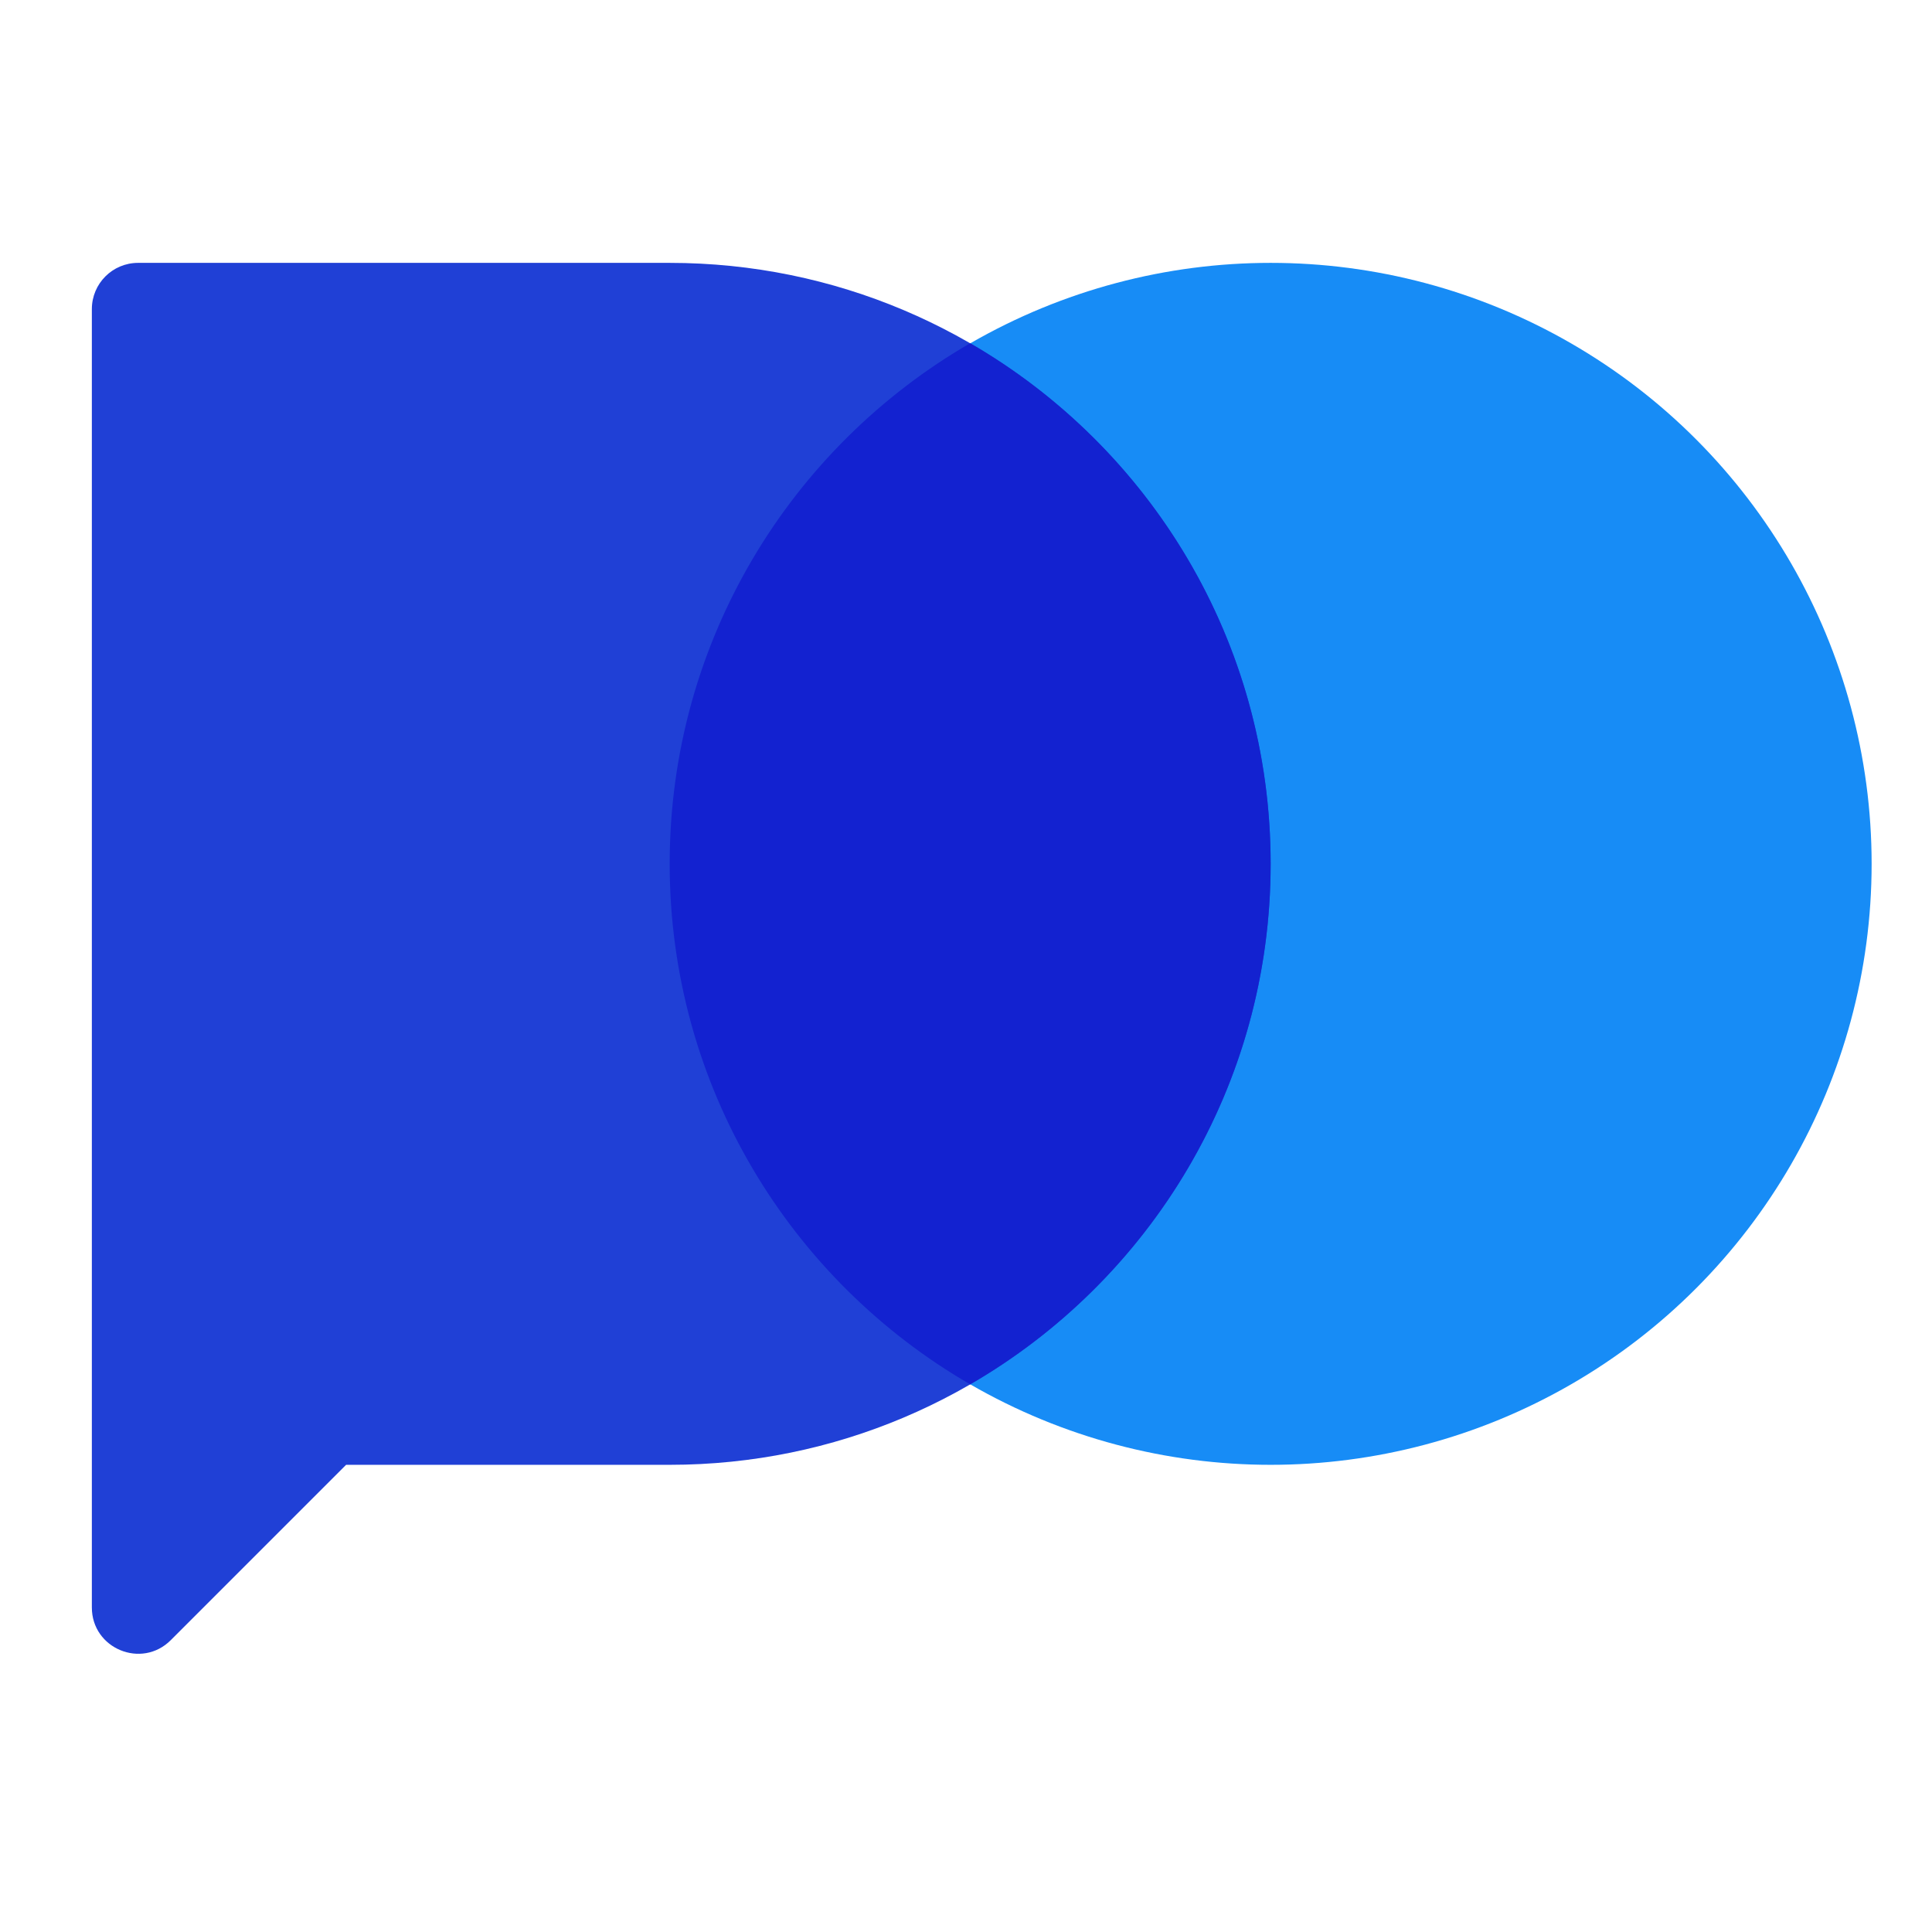
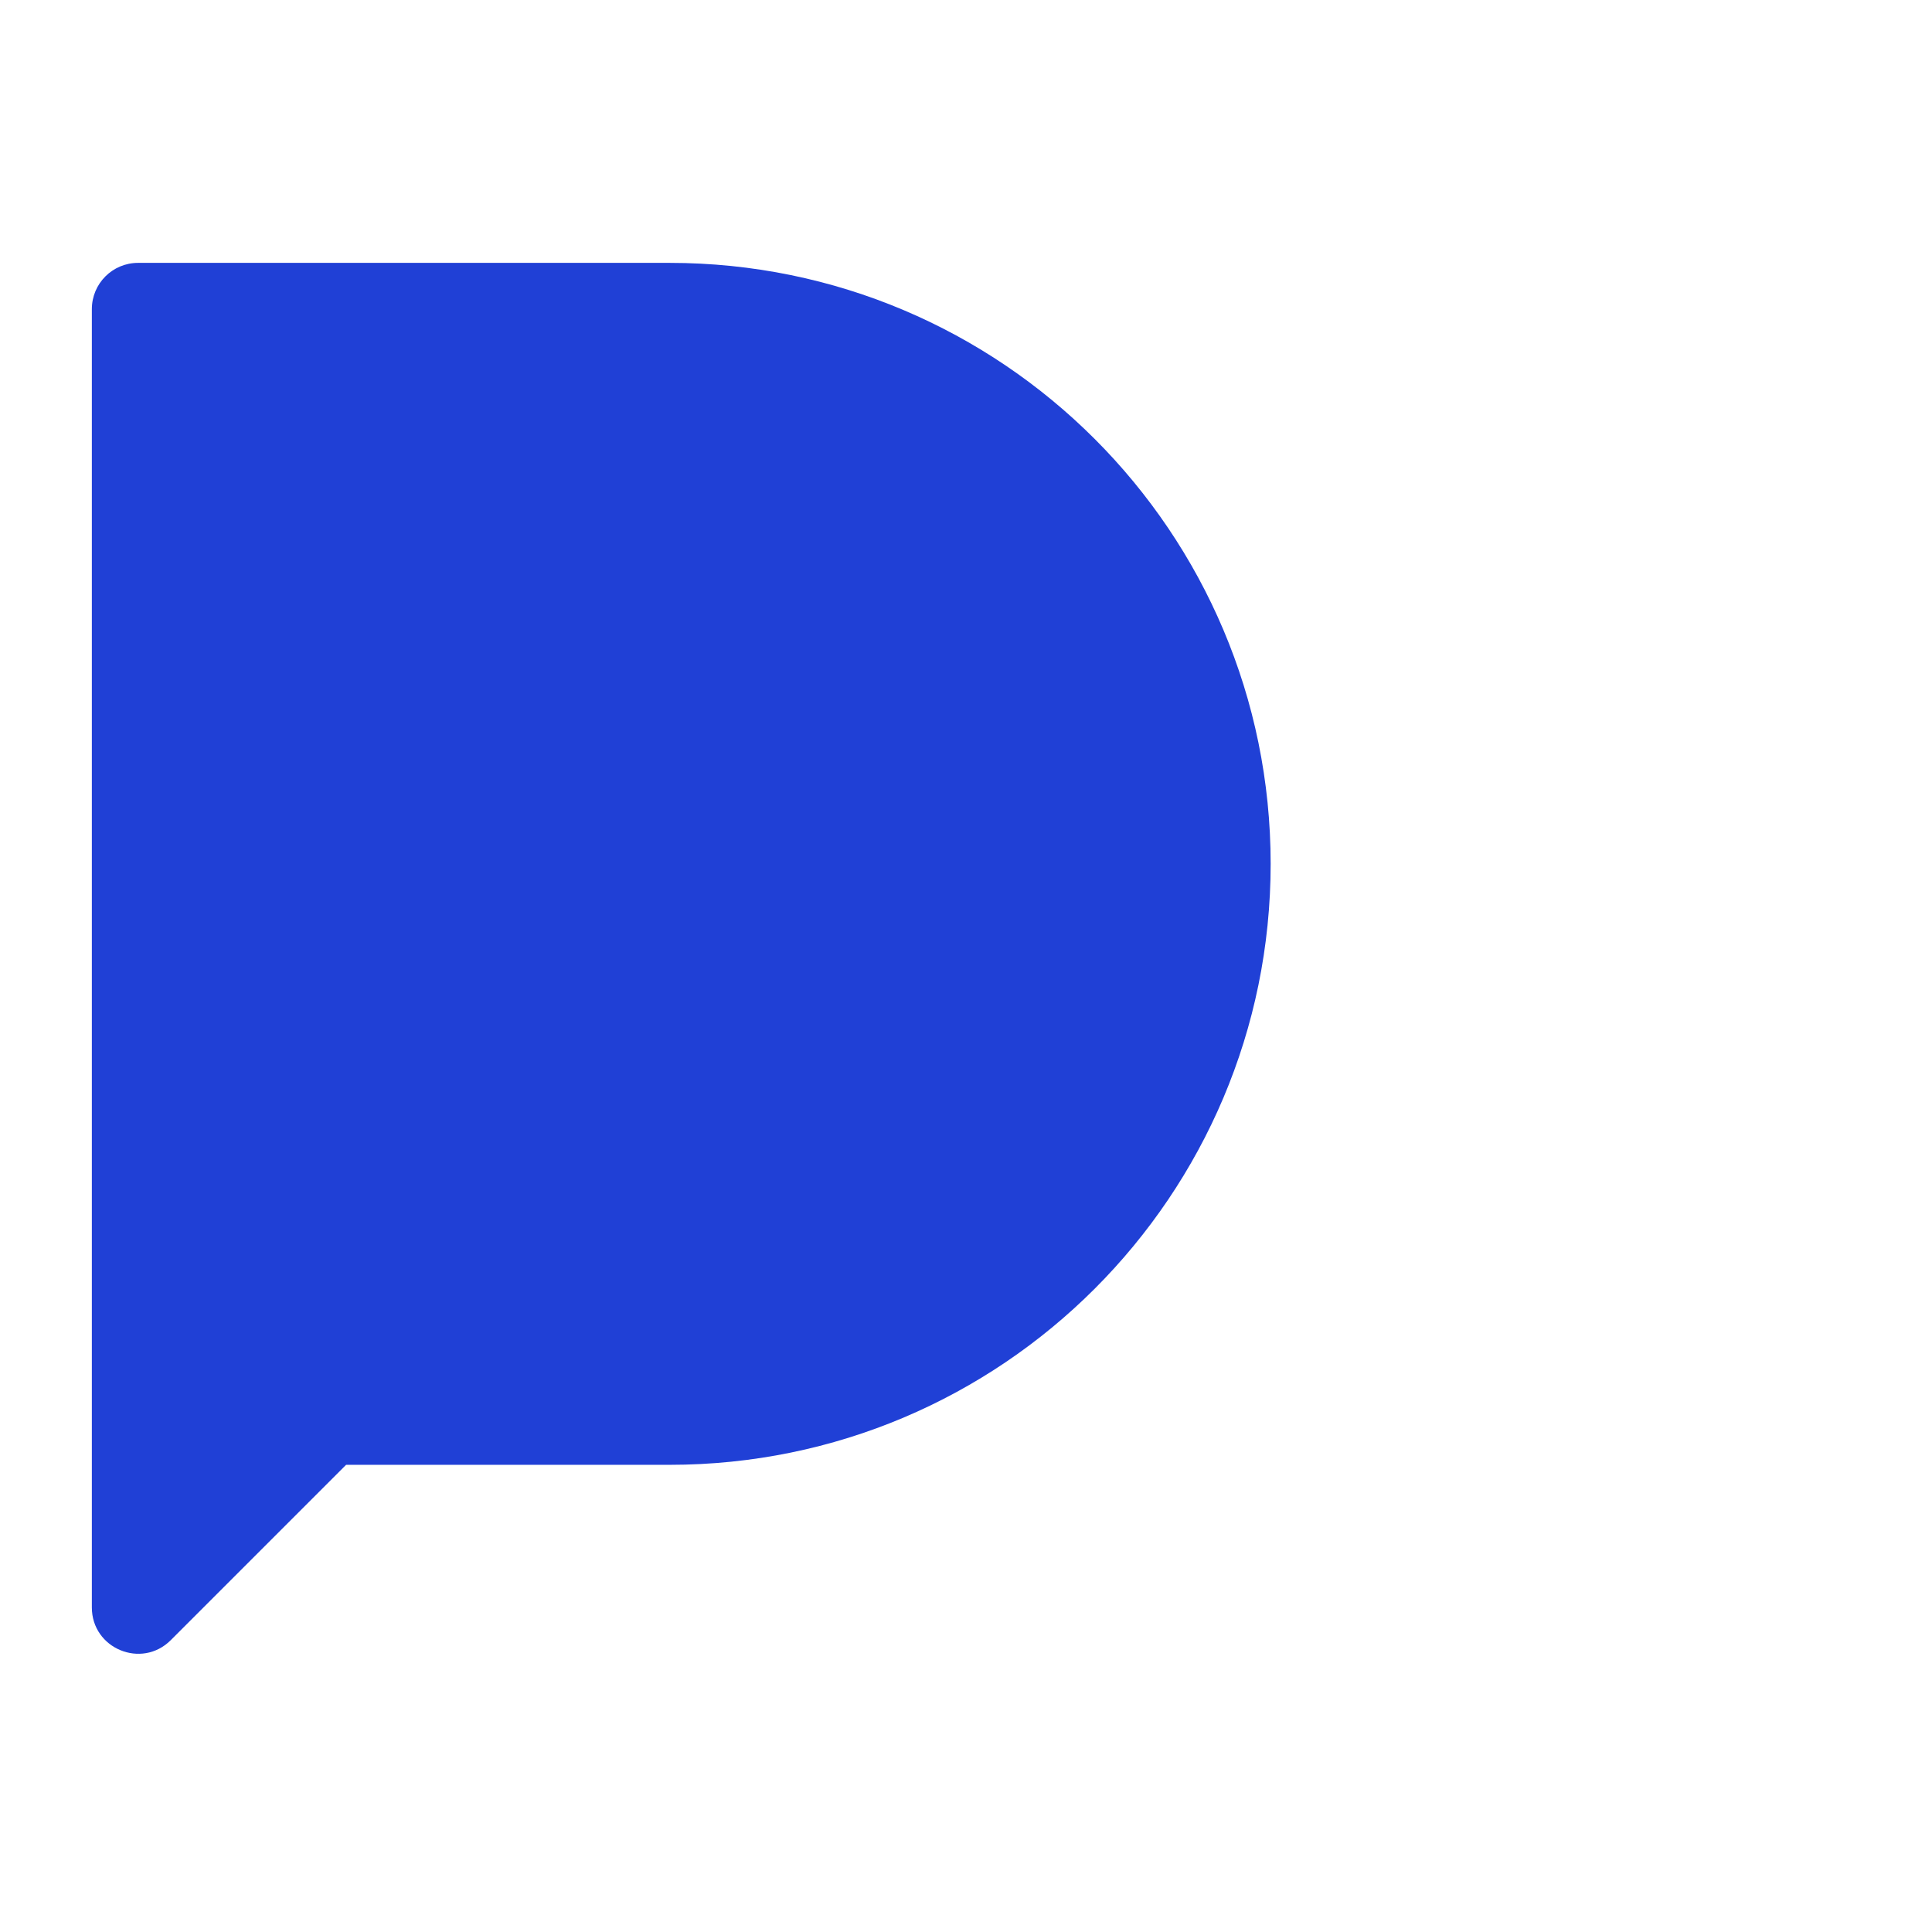
<svg xmlns="http://www.w3.org/2000/svg" width="48" height="48" viewBox="0 0 48 48" fill="none">
-   <circle cx="31.569" cy="21.462" r="14.931" fill="#178CF6" />
  <path d="M31.569 21.462C31.569 29.708 24.884 36.393 16.638 36.393H8.599L4.243 40.749C3.519 41.473 2.282 40.96 2.282 39.937V7.68C2.282 7.045 2.796 6.531 3.43 6.531H16.638C24.884 6.531 31.569 13.216 31.569 21.462Z" fill="#2040D6" />
-   <path fill-rule="evenodd" clip-rule="evenodd" d="M24.104 34.394C28.567 31.812 31.569 26.987 31.569 21.461C31.569 15.934 28.567 11.109 24.104 8.527C19.641 11.109 16.638 15.934 16.638 21.461C16.638 26.987 19.641 31.812 24.104 34.394Z" fill="#1322D0" />
</svg>